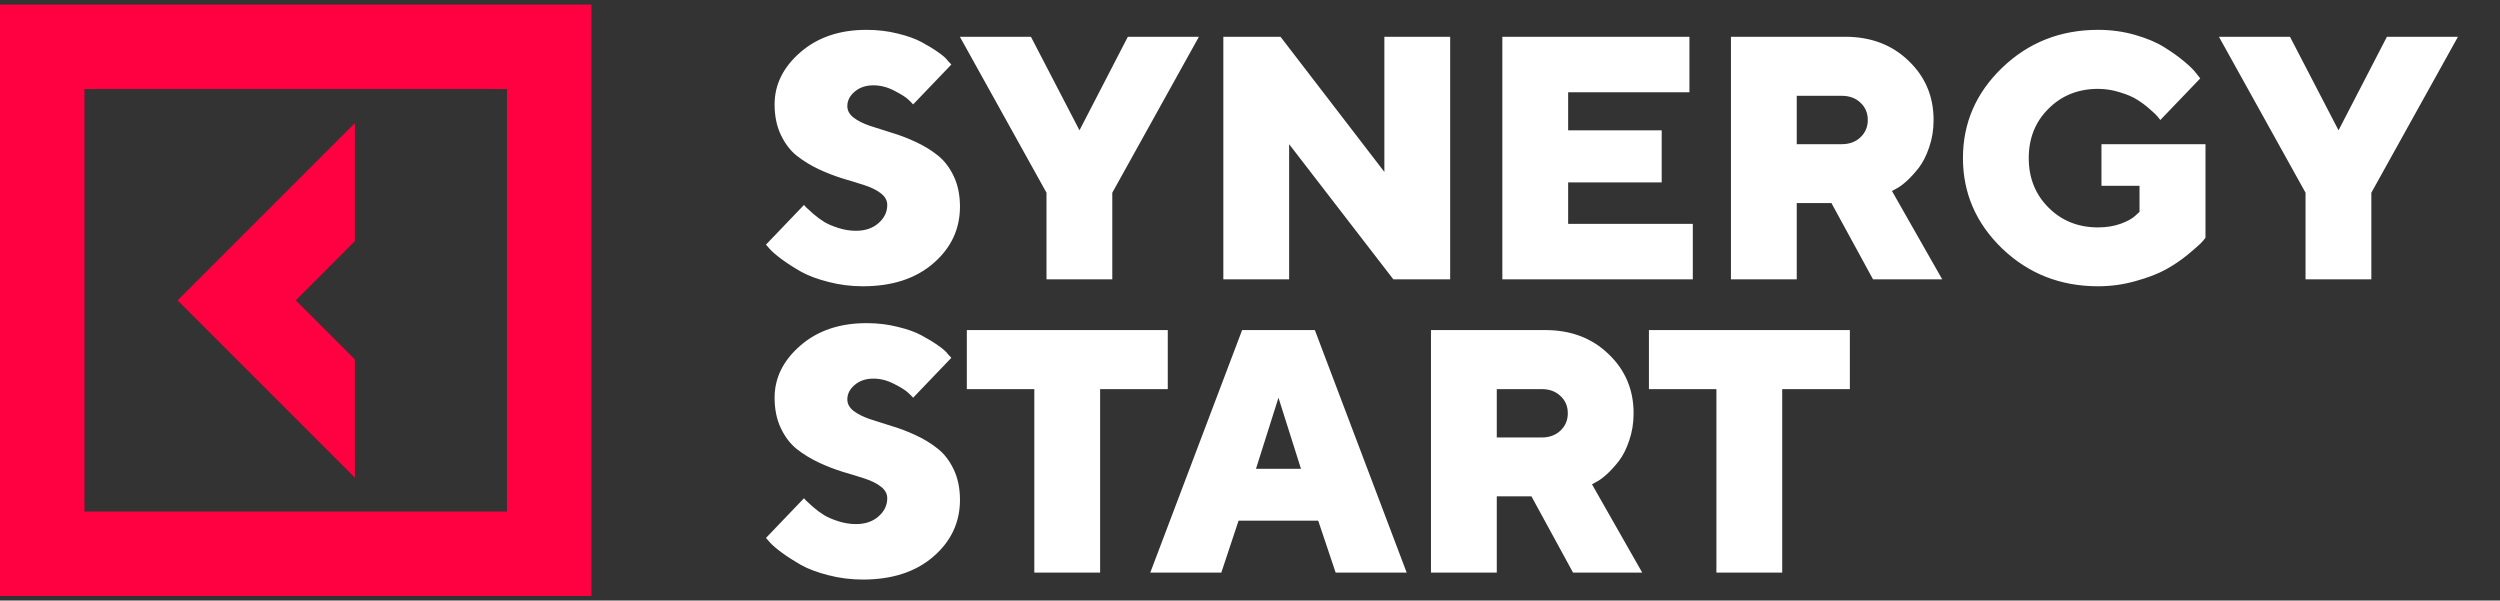
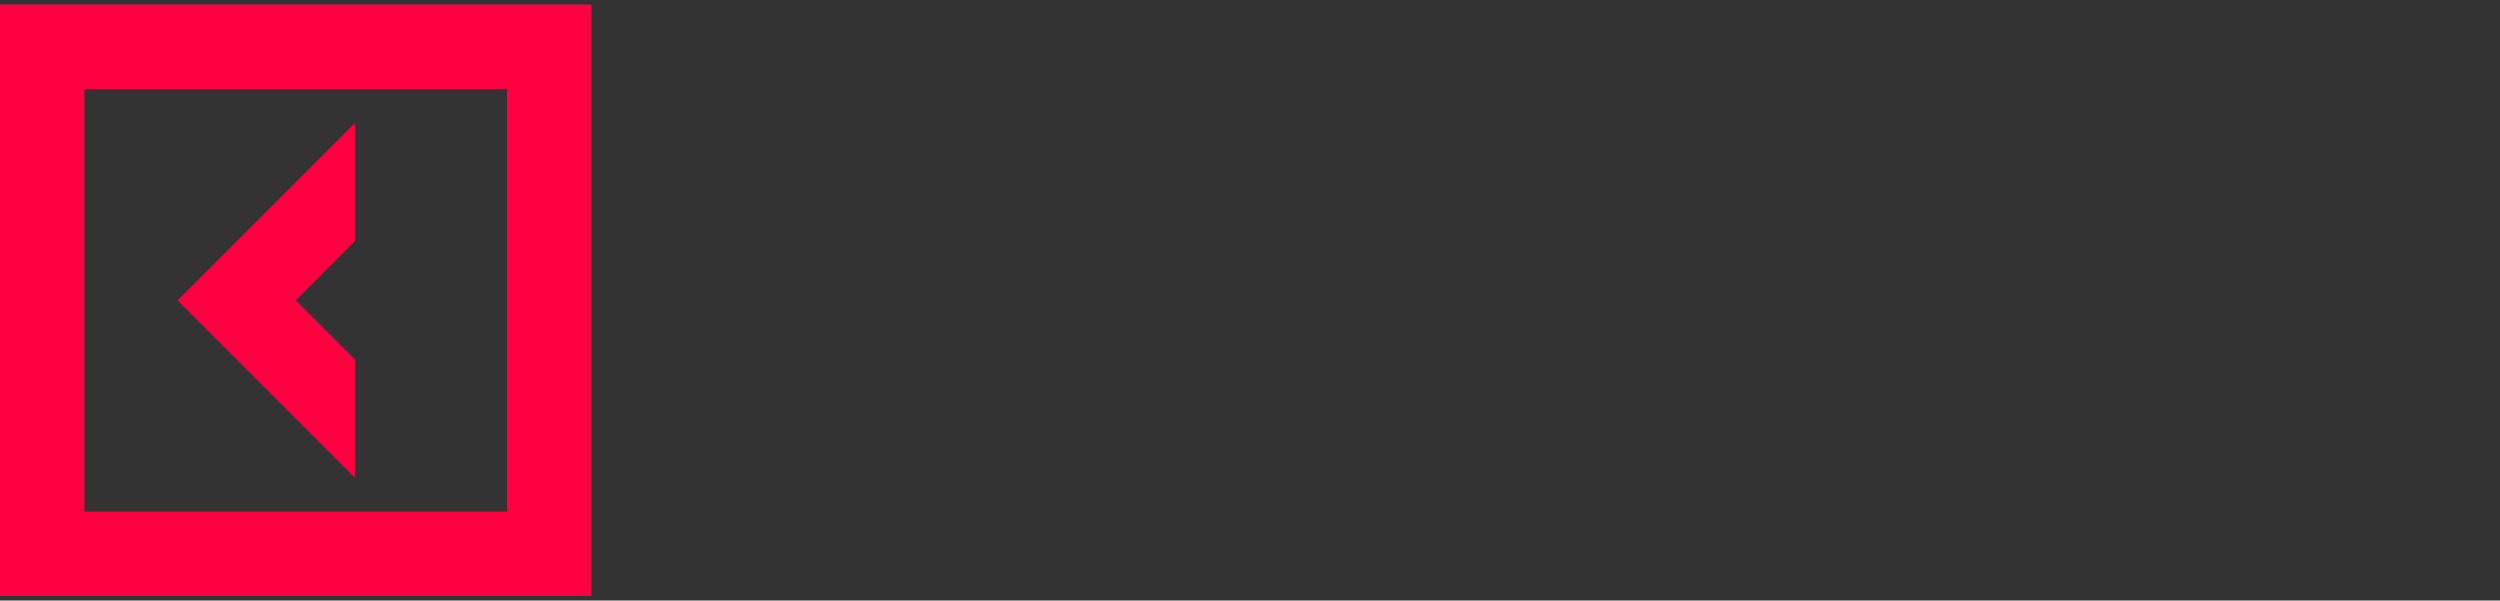
<svg xmlns="http://www.w3.org/2000/svg" width="179" height="43" viewBox="0 0 179 43" fill="none">
  <rect x="0" y="0" width="179" height="43" fill="#333333" stroke="none" />
  <path d="M25.41 25.737L21.179 21.506L25.41 17.262V8.814L12.718 21.506L25.41 34.199V25.737Z" fill="#FF0040" />
  <path d="M0 0.327V42.673H42.347V0.327H0ZM36.299 36.626H6.048V6.374H36.299V36.626Z" fill="#FF0040" />
-   <path d="M63.527 14.671C63.527 14.356 63.377 14.082 63.079 13.848C62.78 13.614 62.392 13.42 61.916 13.266C61.448 13.113 60.923 12.951 60.342 12.782C59.768 12.604 59.195 12.382 58.622 12.116C58.057 11.849 57.536 11.53 57.059 11.159C56.591 10.788 56.208 10.287 55.909 9.657C55.61 9.028 55.461 8.301 55.461 7.477C55.461 6.056 56.075 4.813 57.302 3.747C58.537 2.673 60.115 2.137 62.037 2.137C62.828 2.137 63.575 2.225 64.278 2.403C64.98 2.573 65.553 2.778 65.997 3.021C66.449 3.263 66.845 3.505 67.184 3.747C67.523 3.981 67.757 4.191 67.887 4.377L68.117 4.619L65.38 7.477C65.299 7.381 65.178 7.259 65.016 7.114C64.863 6.961 64.536 6.755 64.035 6.496C63.543 6.238 63.042 6.109 62.534 6.109C62.001 6.109 61.557 6.258 61.201 6.557C60.846 6.856 60.669 7.203 60.669 7.599C60.669 7.913 60.818 8.188 61.117 8.422C61.415 8.648 61.799 8.842 62.267 9.003C62.743 9.157 63.264 9.322 63.829 9.5C64.403 9.669 64.976 9.887 65.549 10.154C66.13 10.42 66.655 10.739 67.124 11.111C67.6 11.482 67.987 11.983 68.286 12.612C68.585 13.242 68.734 13.969 68.734 14.792C68.734 16.399 68.1 17.751 66.833 18.849C65.565 19.948 63.882 20.497 61.783 20.497C60.927 20.497 60.099 20.392 59.3 20.182C58.509 19.98 57.855 19.734 57.338 19.443C56.829 19.152 56.377 18.862 55.982 18.571C55.586 18.28 55.295 18.03 55.11 17.82L54.843 17.517L57.568 14.671C57.6 14.72 57.657 14.784 57.738 14.865C57.827 14.946 57.992 15.095 58.234 15.313C58.484 15.531 58.747 15.725 59.022 15.894C59.296 16.056 59.639 16.201 60.051 16.33C60.463 16.46 60.874 16.524 61.286 16.524C61.948 16.524 62.485 16.343 62.897 15.979C63.317 15.616 63.527 15.18 63.527 14.671ZM80.754 2.633H85.841L79.64 13.799V20H74.929V13.799L68.728 2.633H73.815L77.291 9.33L80.754 2.633ZM99.121 2.633H103.832V20H99.763L92.302 10.323V20H87.591V2.633H91.685L99.121 12.31V2.633ZM112.279 16.028H121.205V20H107.568V2.633H120.963V6.605H112.279V9.33H118.977V13.06H112.279V16.028ZM123.936 20V2.633H132.123C133.956 2.633 135.466 3.206 136.653 4.353C137.848 5.491 138.445 6.904 138.445 8.592C138.445 9.286 138.34 9.936 138.13 10.541C137.928 11.139 137.682 11.627 137.391 12.007C137.101 12.378 136.81 12.697 136.519 12.964C136.229 13.222 135.987 13.4 135.793 13.496L135.466 13.678L139.063 20H134.109L131.13 14.538H128.647V20H123.936ZM133.213 9.827C133.56 9.496 133.734 9.084 133.734 8.592C133.734 8.091 133.56 7.679 133.213 7.356C132.866 7.025 132.418 6.86 131.869 6.86H128.647V10.323H131.869C132.418 10.323 132.866 10.158 133.213 9.827ZM150.223 20.497C147.526 20.497 145.237 19.596 143.356 17.796C141.483 15.987 140.547 13.828 140.547 11.317C140.547 8.806 141.483 6.65 143.356 4.849C145.237 3.041 147.526 2.137 150.223 2.137C151.152 2.137 152.036 2.258 152.875 2.5C153.715 2.742 154.405 3.033 154.946 3.372C155.495 3.711 155.972 4.05 156.375 4.389C156.787 4.728 157.082 5.019 157.259 5.261L157.538 5.612L154.68 8.592C154.631 8.527 154.567 8.446 154.486 8.349C154.405 8.244 154.22 8.067 153.929 7.817C153.638 7.558 153.336 7.332 153.021 7.138C152.706 6.936 152.29 6.759 151.773 6.605C151.265 6.444 150.748 6.363 150.223 6.363C148.802 6.363 147.619 6.836 146.675 7.78C145.73 8.717 145.258 9.896 145.258 11.317C145.258 12.738 145.73 13.92 146.675 14.865C147.619 15.81 148.802 16.282 150.223 16.282C150.821 16.282 151.366 16.193 151.858 16.015C152.351 15.83 152.698 15.636 152.9 15.434L153.19 15.168V13.303H150.465V10.323H157.913V17.021C157.849 17.118 157.74 17.247 157.586 17.408C157.433 17.562 157.114 17.84 156.63 18.244C156.145 18.64 155.624 18.991 155.067 19.298C154.51 19.604 153.796 19.879 152.924 20.121C152.052 20.371 151.152 20.497 150.223 20.497ZM170.903 2.633H175.989L169.788 13.799V20H165.077V13.799L158.876 2.633H163.963L167.439 9.33L170.903 2.633ZM63.527 35.671C63.527 35.356 63.377 35.082 63.079 34.848C62.78 34.614 62.392 34.42 61.916 34.266C61.448 34.113 60.923 33.952 60.342 33.782C59.768 33.604 59.195 33.382 58.622 33.116C58.057 32.849 57.536 32.531 57.059 32.159C56.591 31.788 56.208 31.287 55.909 30.657C55.61 30.028 55.461 29.301 55.461 28.477C55.461 27.056 56.075 25.813 57.302 24.747C58.537 23.674 60.115 23.137 62.037 23.137C62.828 23.137 63.575 23.225 64.278 23.403C64.98 23.573 65.553 23.778 65.997 24.021C66.449 24.263 66.845 24.505 67.184 24.747C67.523 24.981 67.757 25.191 67.887 25.377L68.117 25.619L65.38 28.477C65.299 28.381 65.178 28.259 65.016 28.114C64.863 27.961 64.536 27.755 64.035 27.497C63.543 27.238 63.042 27.109 62.534 27.109C62.001 27.109 61.557 27.258 61.201 27.557C60.846 27.856 60.669 28.203 60.669 28.599C60.669 28.913 60.818 29.188 61.117 29.422C61.415 29.648 61.799 29.842 62.267 30.003C62.743 30.157 63.264 30.322 63.829 30.5C64.403 30.669 64.976 30.887 65.549 31.154C66.13 31.42 66.655 31.739 67.124 32.111C67.6 32.482 67.987 32.983 68.286 33.612C68.585 34.242 68.734 34.969 68.734 35.792C68.734 37.399 68.1 38.751 66.833 39.849C65.565 40.947 63.882 41.496 61.783 41.496C60.927 41.496 60.099 41.392 59.3 41.182C58.509 40.98 57.855 40.734 57.338 40.443C56.829 40.152 56.377 39.862 55.982 39.571C55.586 39.28 55.295 39.03 55.11 38.82L54.843 38.517L57.568 35.671C57.6 35.72 57.657 35.784 57.738 35.865C57.827 35.946 57.992 36.095 58.234 36.313C58.484 36.531 58.747 36.725 59.022 36.894C59.296 37.056 59.639 37.201 60.051 37.33C60.463 37.46 60.874 37.524 61.286 37.524C61.948 37.524 62.485 37.343 62.897 36.979C63.317 36.616 63.527 36.18 63.527 35.671ZM69.225 23.633H83.613V27.86H78.768V41H74.057V27.86H69.225V23.633ZM93.15 33.564L91.539 28.477L89.929 33.564H93.15ZM94.385 37.282H88.681L87.446 41H82.359L88.936 23.633H94.143L100.719 41H95.633L94.385 37.282ZM102.458 41V23.633H110.644C112.477 23.633 113.987 24.206 115.174 25.353C116.369 26.491 116.966 27.904 116.966 29.592C116.966 30.286 116.861 30.936 116.651 31.541C116.45 32.139 116.203 32.627 115.913 33.007C115.622 33.378 115.331 33.697 115.041 33.964C114.75 34.222 114.508 34.4 114.314 34.496L113.987 34.678L117.584 41H112.631L109.651 35.538H107.169V41H102.458ZM111.734 30.827C112.082 30.496 112.255 30.084 112.255 29.592C112.255 29.091 112.082 28.679 111.734 28.356C111.387 28.025 110.939 27.86 110.39 27.86H107.169V31.323H110.39C110.939 31.323 111.387 31.158 111.734 30.827ZM118.063 23.633H132.45V27.86H127.606V41H122.895V27.86H118.063V23.633Z" fill="#ffffff" />
</svg>